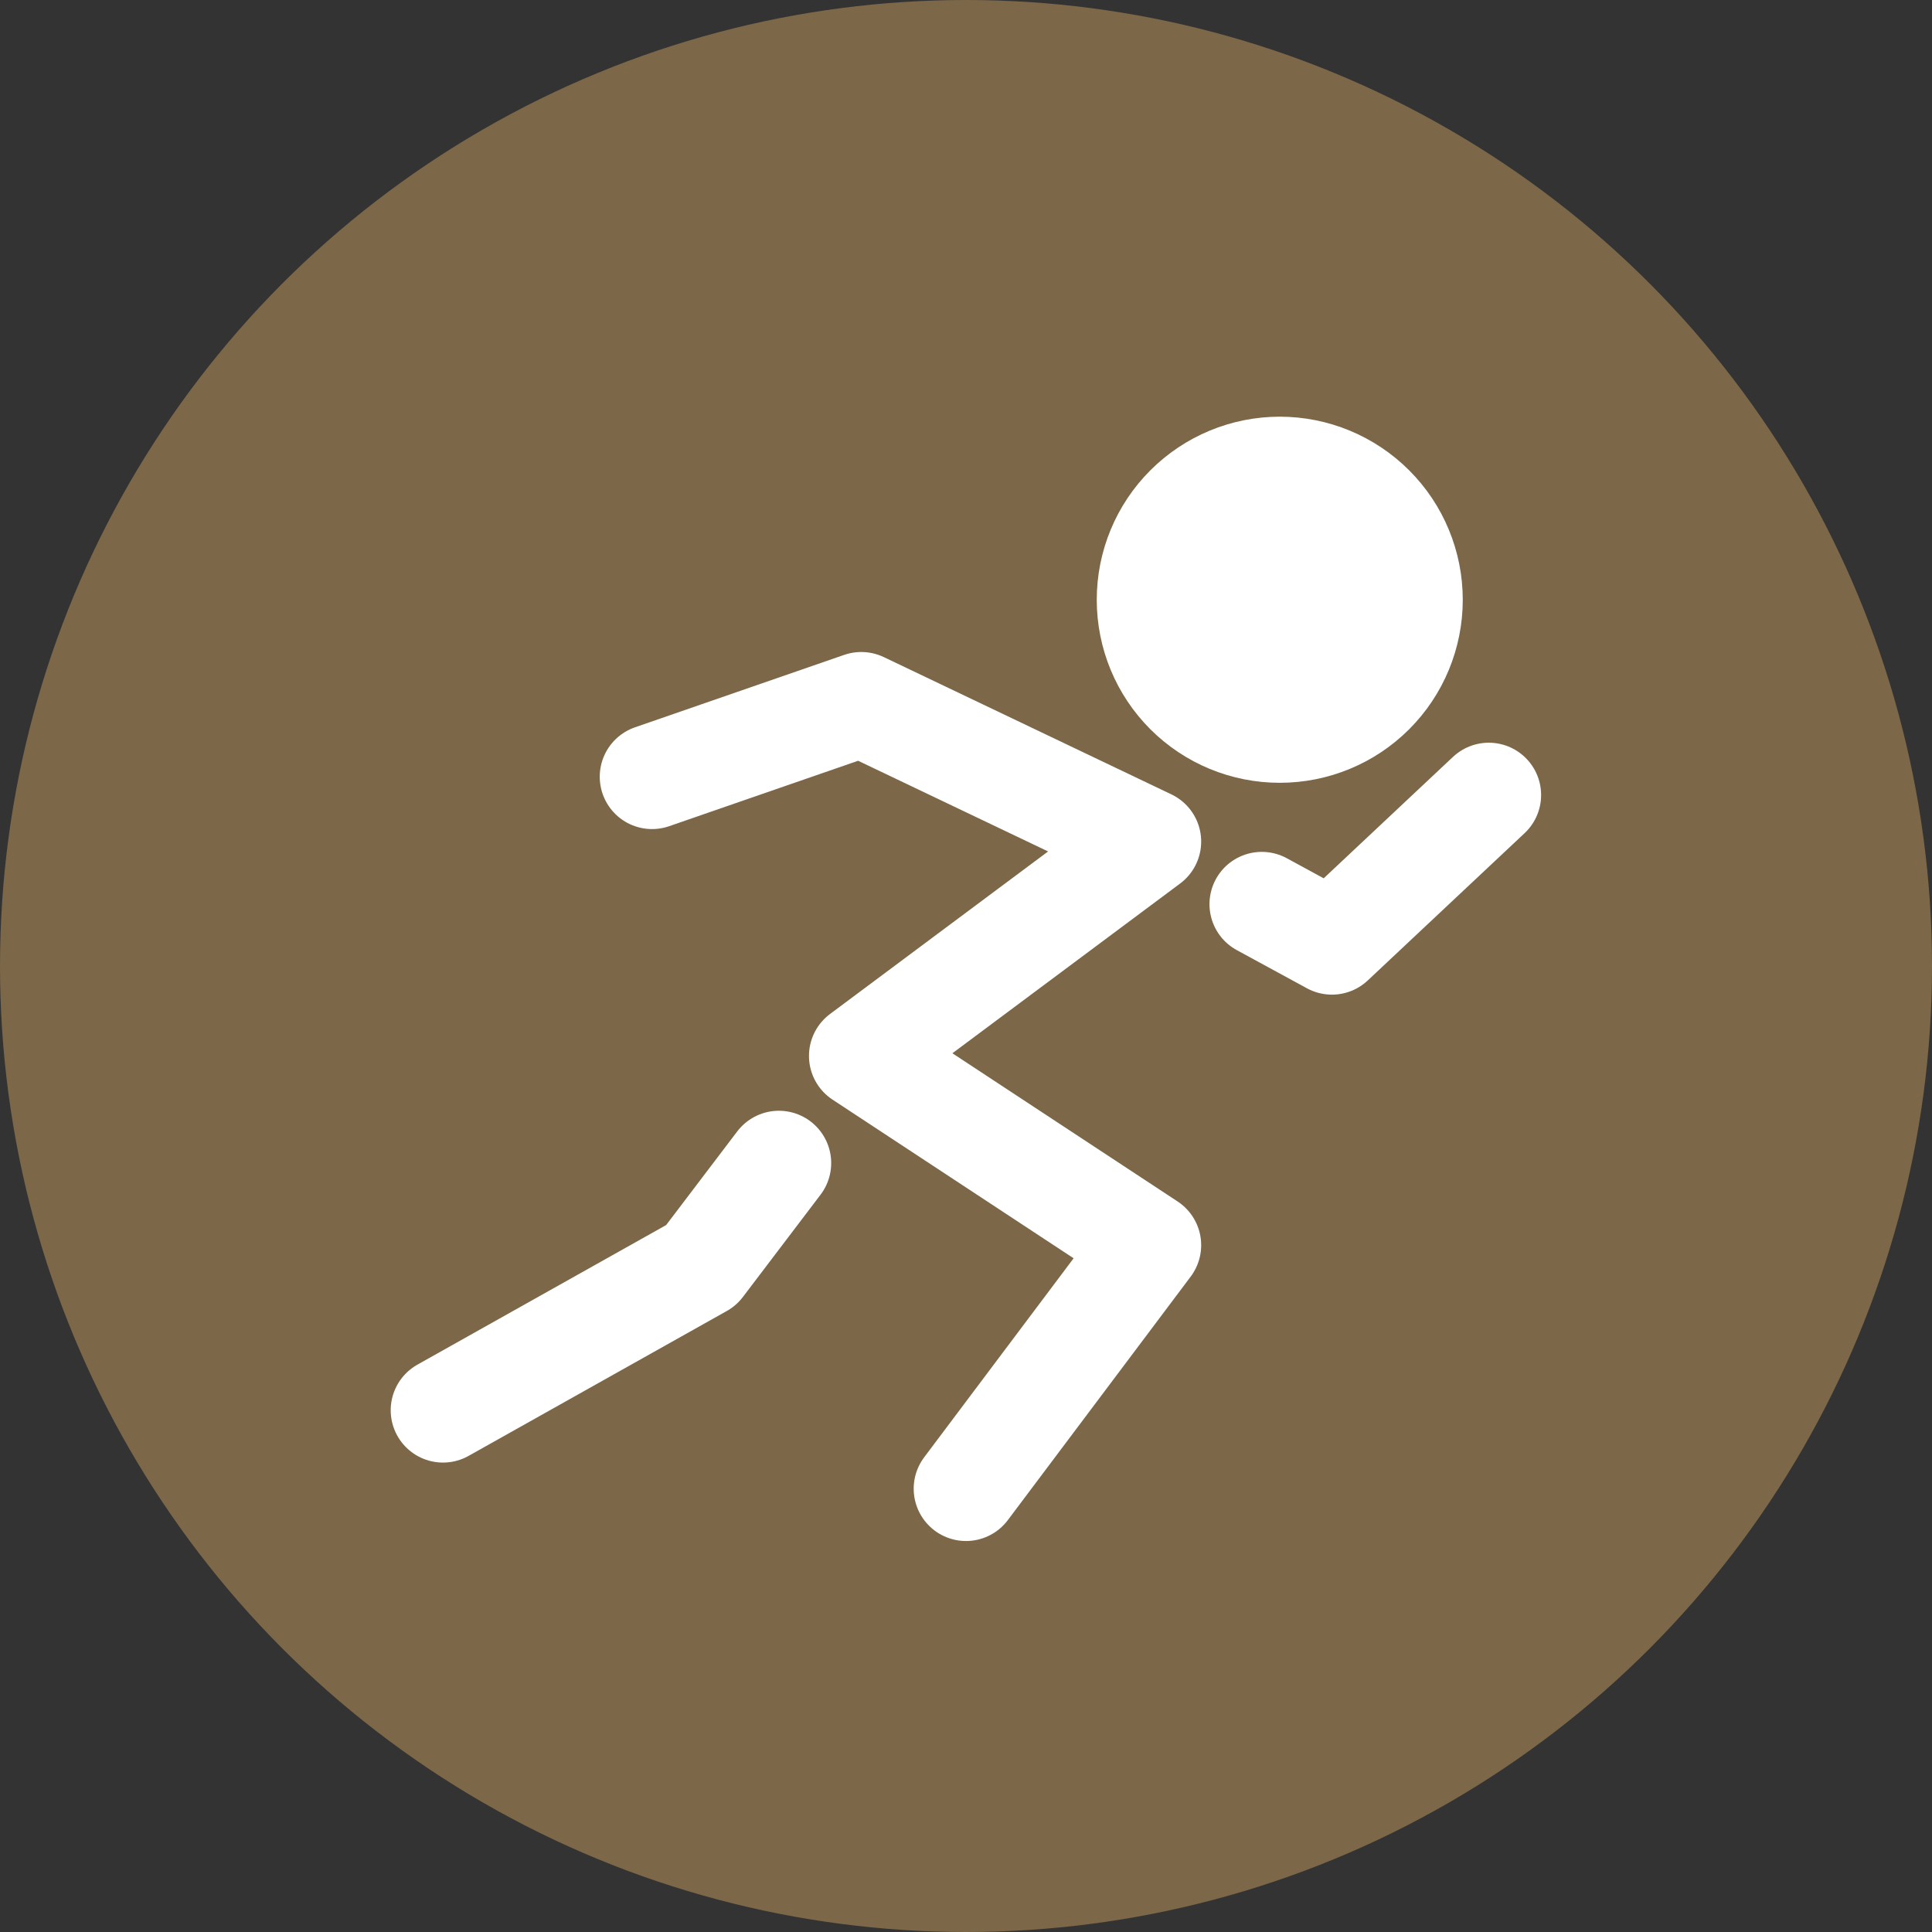
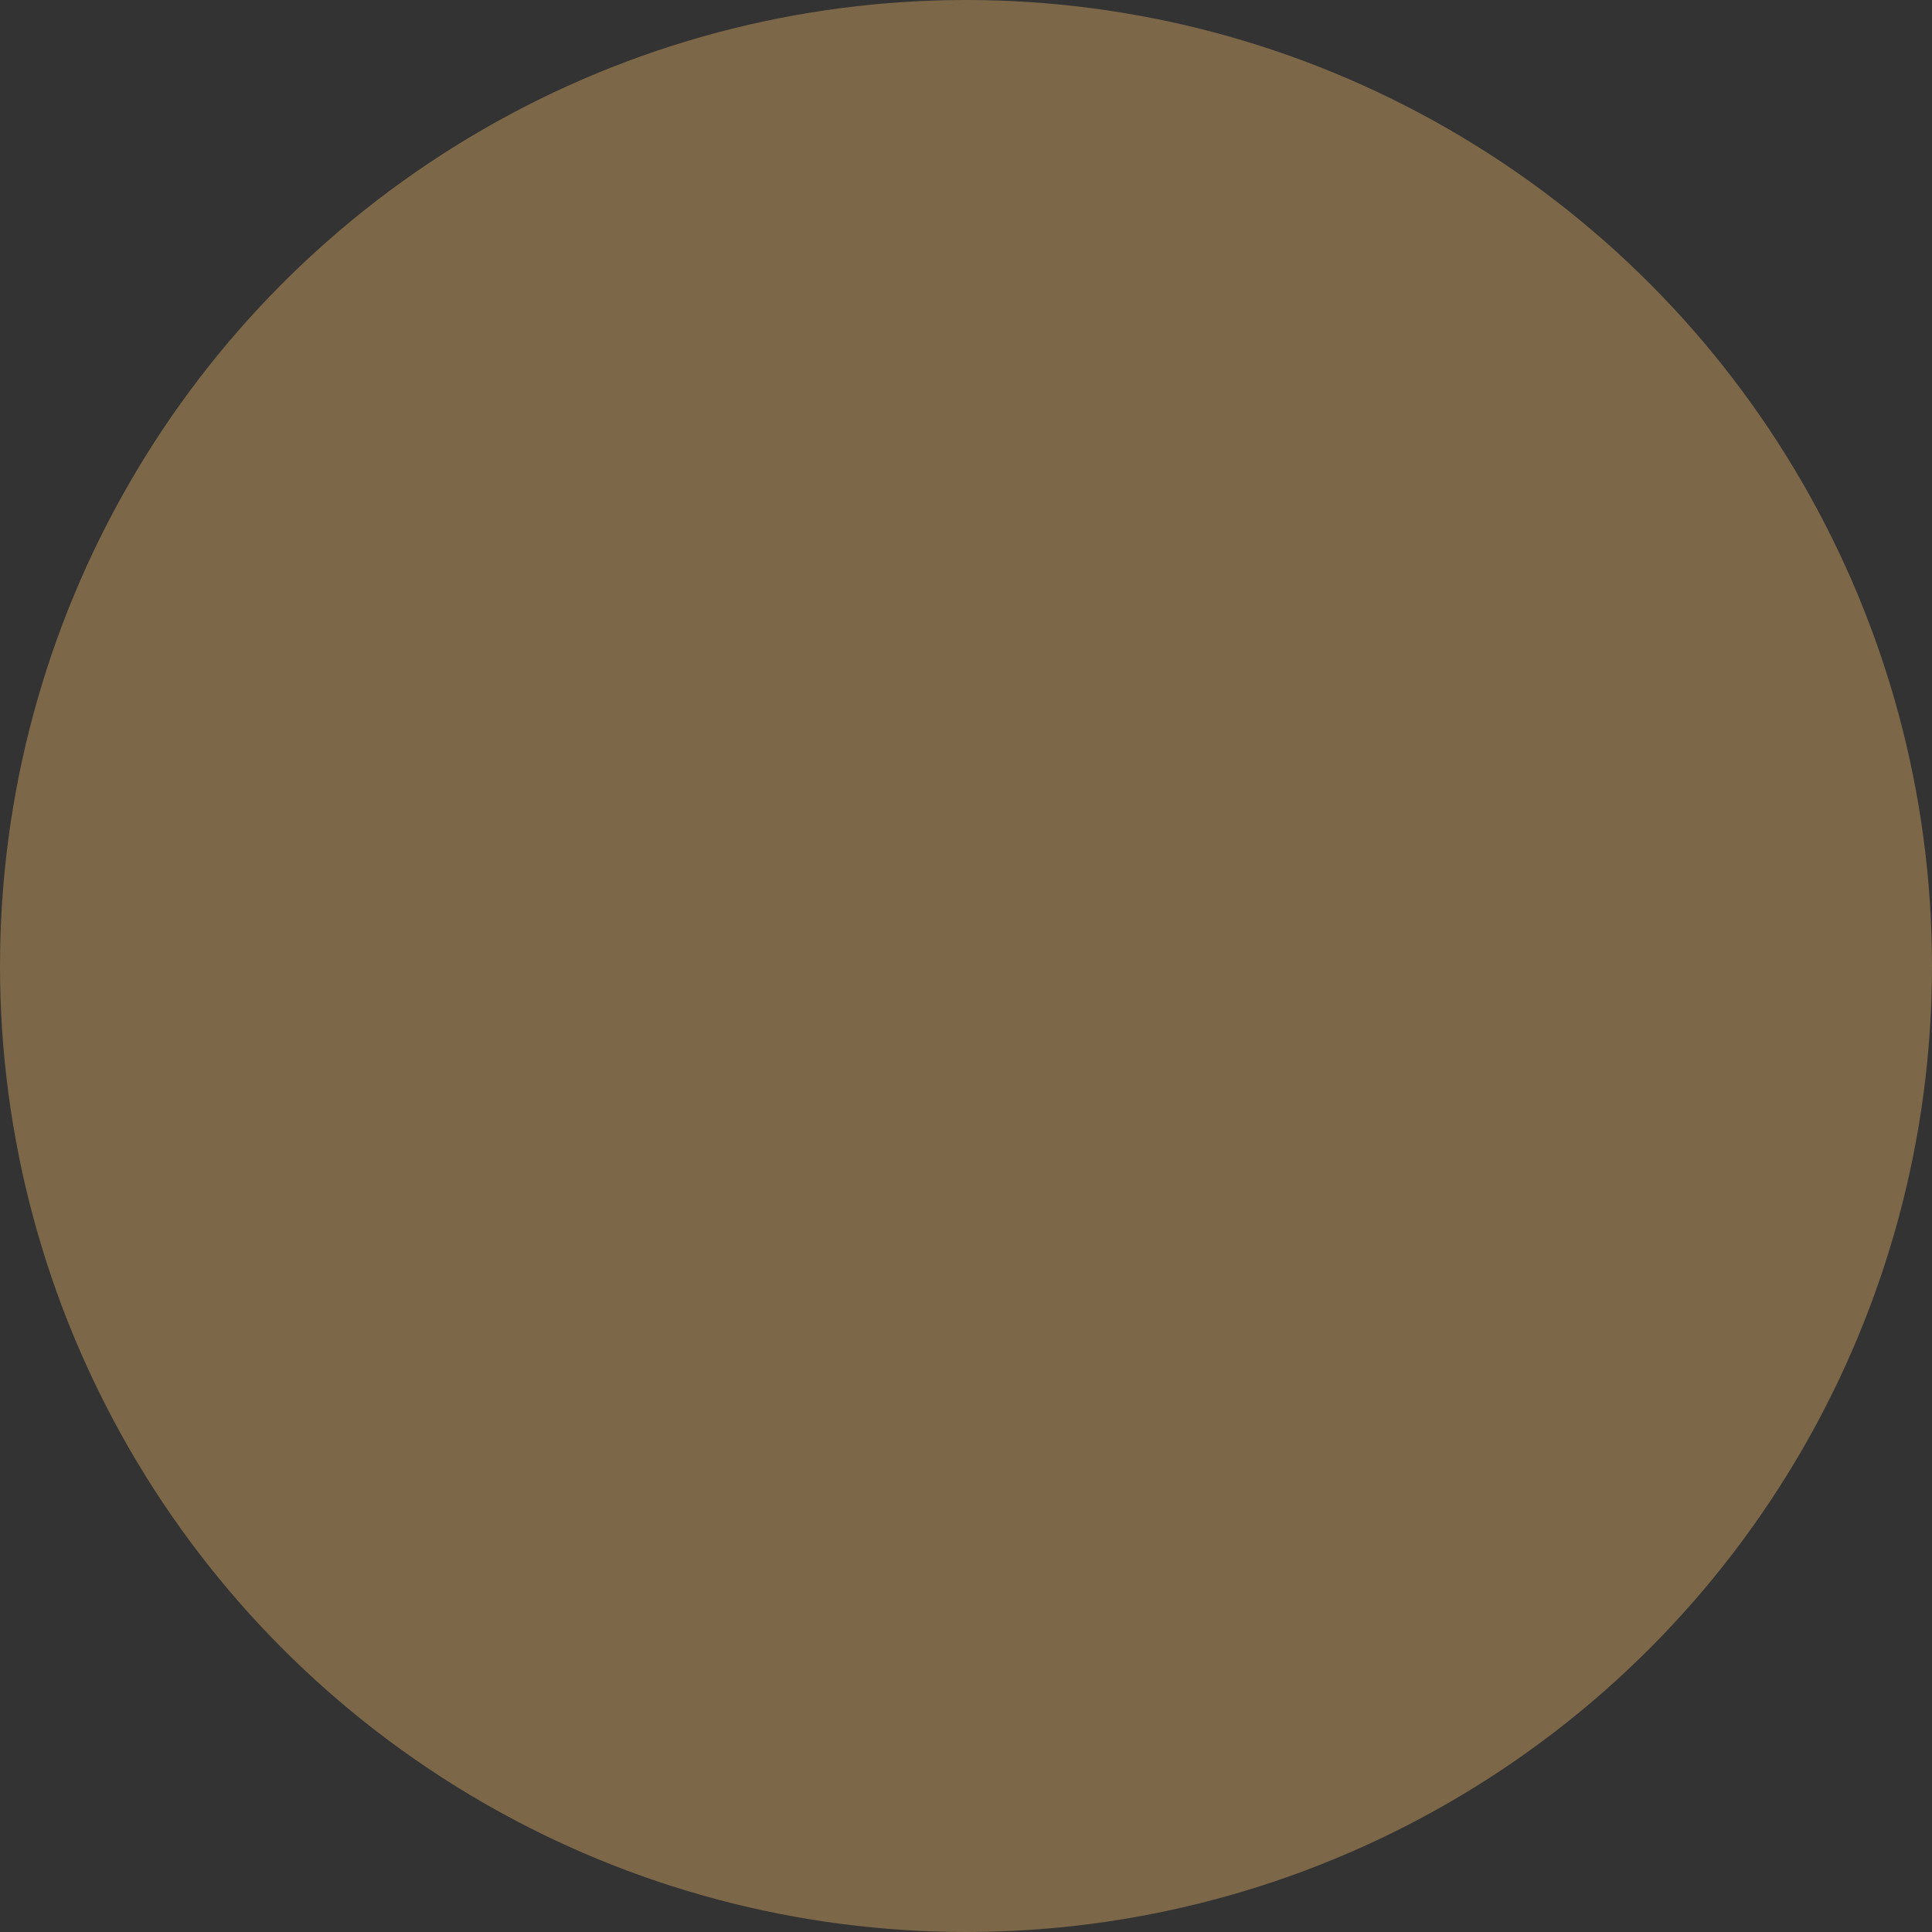
<svg xmlns="http://www.w3.org/2000/svg" width="20" height="20" viewBox="0 0 20 20" fill="none">
  <rect x="0" y="0" width="20" height="20" fill="#333333" stroke="none" />
  <circle cx="10" cy="10" r="10" fill="#7C6748" />
-   <path d="M13.248 7.562C13.607 7.562 13.951 7.42 14.205 7.166C14.459 6.912 14.601 6.568 14.601 6.209C14.601 5.85 14.459 5.506 14.205 5.252C13.951 4.998 13.607 4.855 13.248 4.855C12.889 4.855 12.545 4.998 12.291 5.252C12.037 5.506 11.895 5.85 11.895 6.209C11.895 6.568 12.037 6.912 12.291 7.166C12.545 7.42 12.889 7.562 13.248 7.562Z" fill="white" stroke="white" stroke-width="1.083" />
-   <path d="M6.75 8.041L8.916 7.291L11.893 8.712L8.916 10.931L11.893 12.89L10 15.411M13.062 9.36L13.788 9.755L15.412 8.23M8.063 12.04L7.259 13.099L4.586 14.599" stroke="white" stroke-width="1.083" stroke-linecap="round" stroke-linejoin="round" />
</svg>